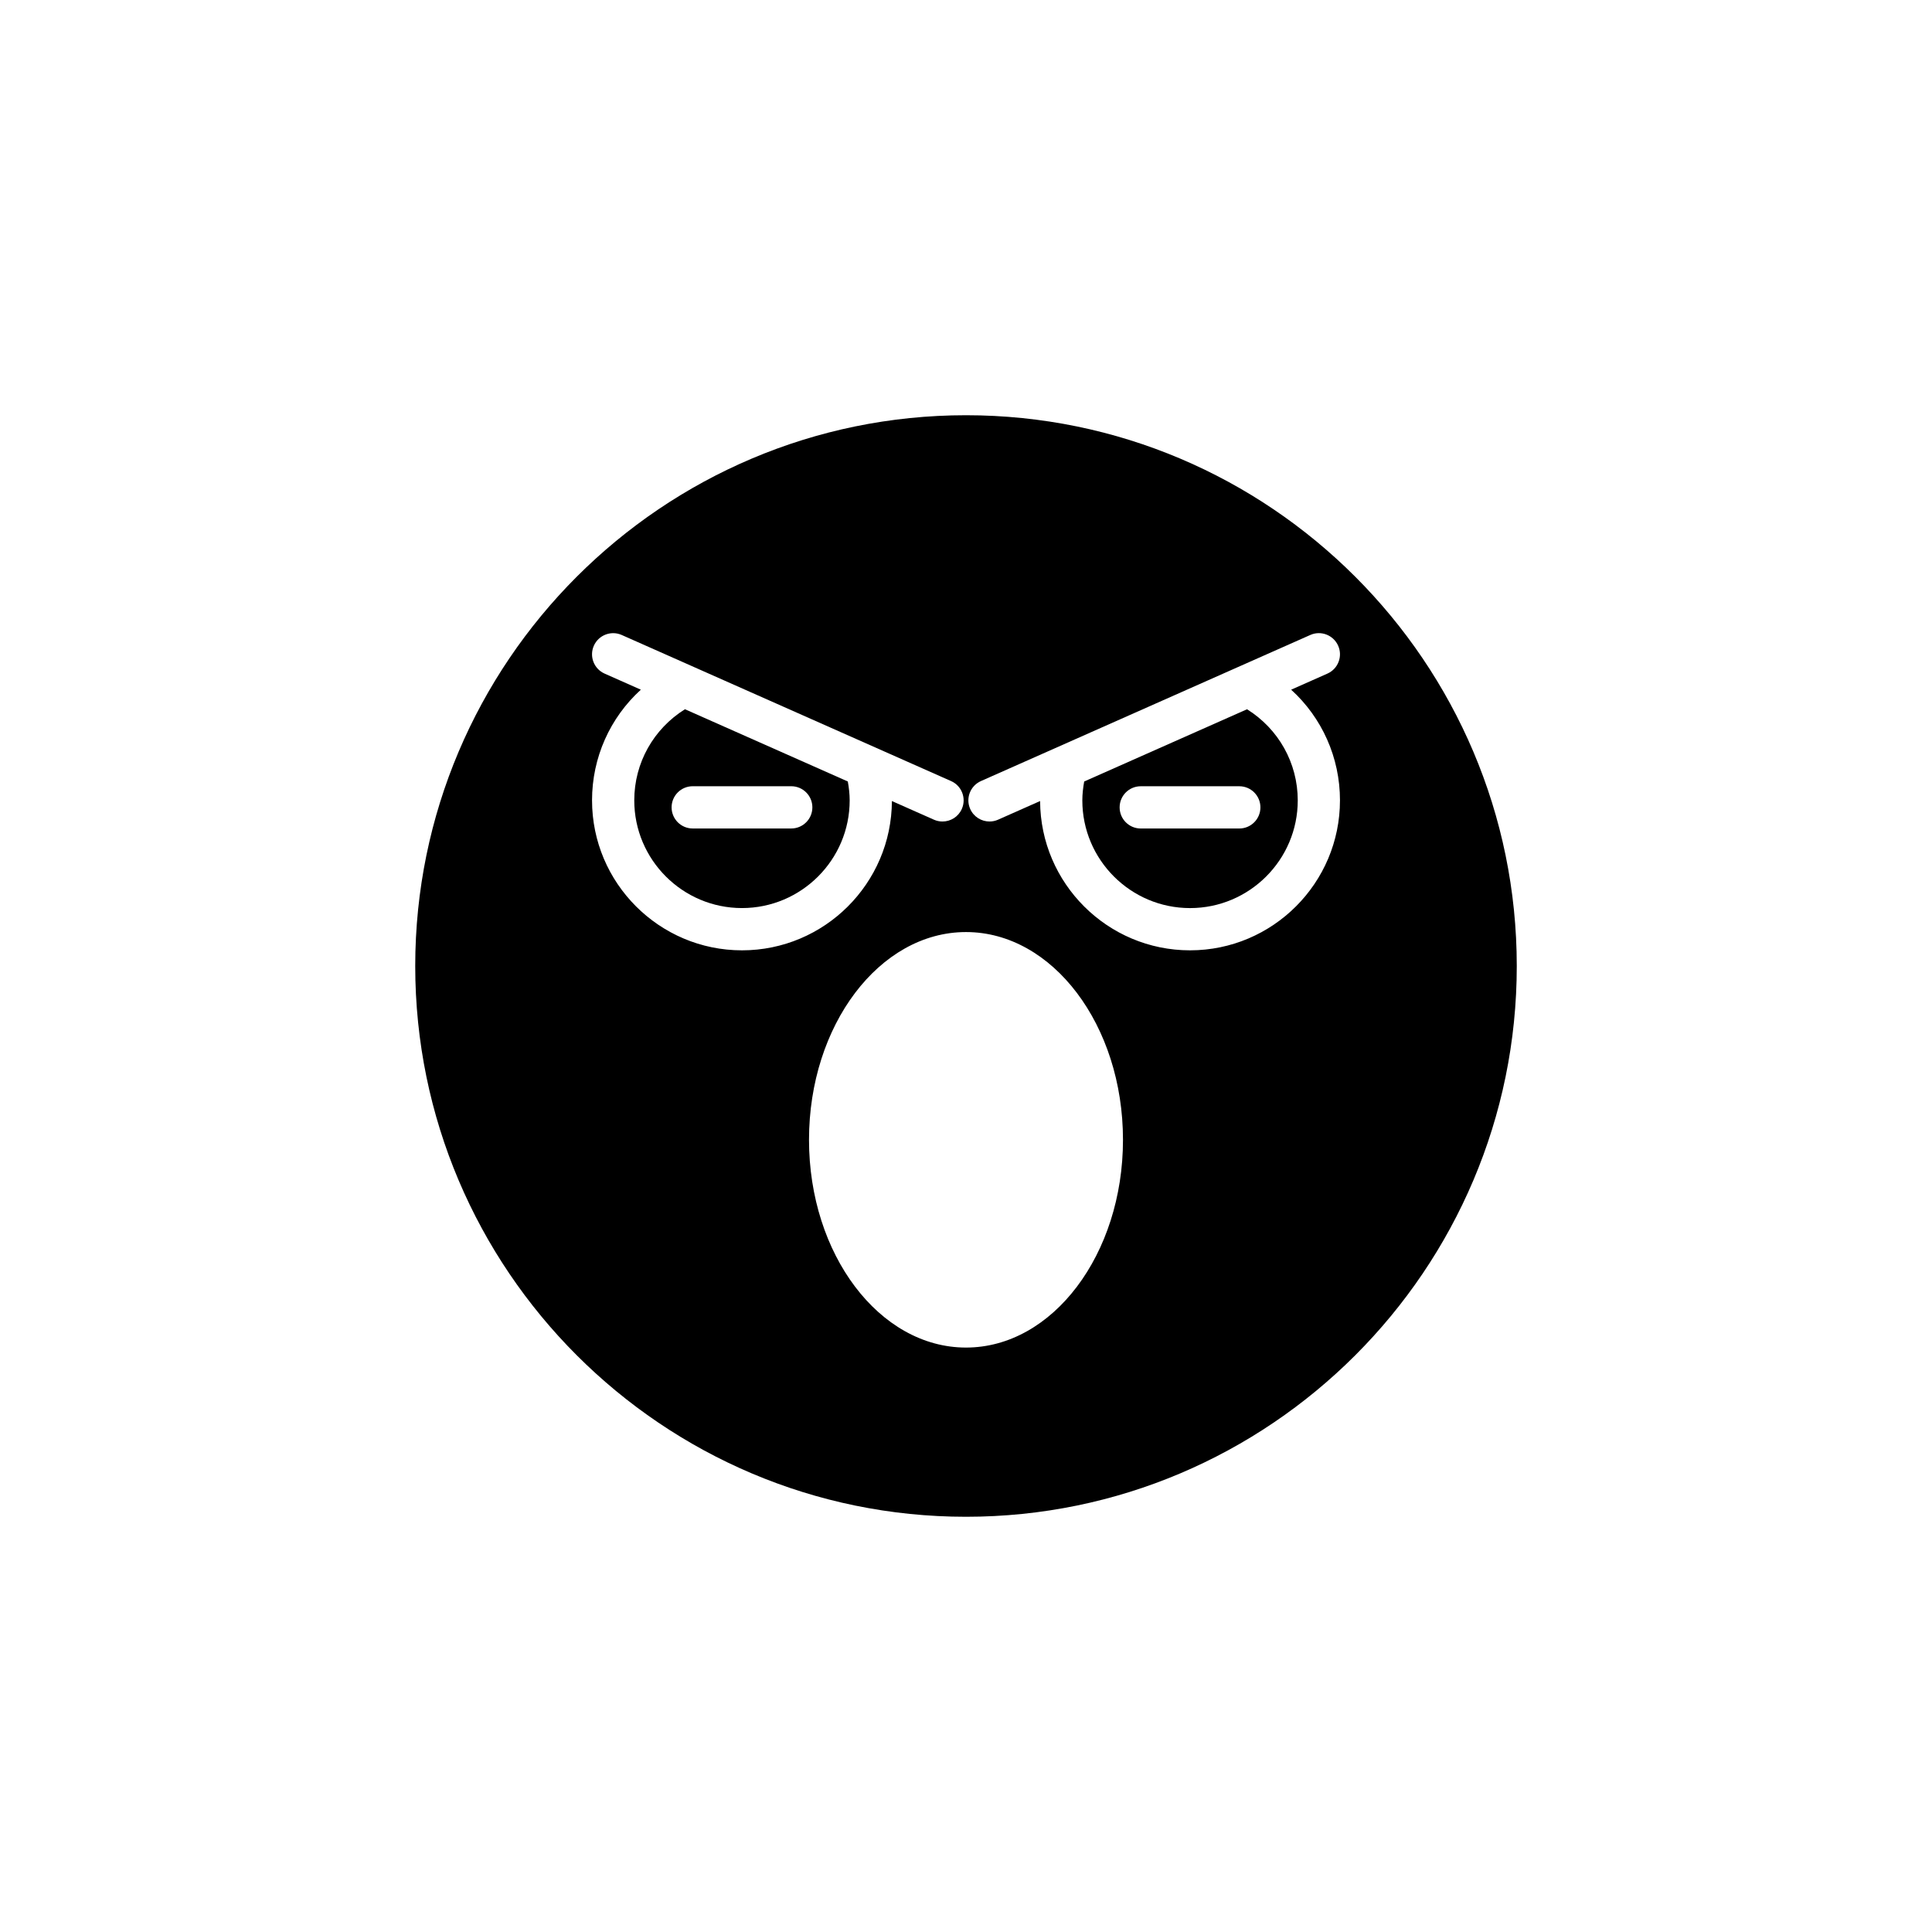
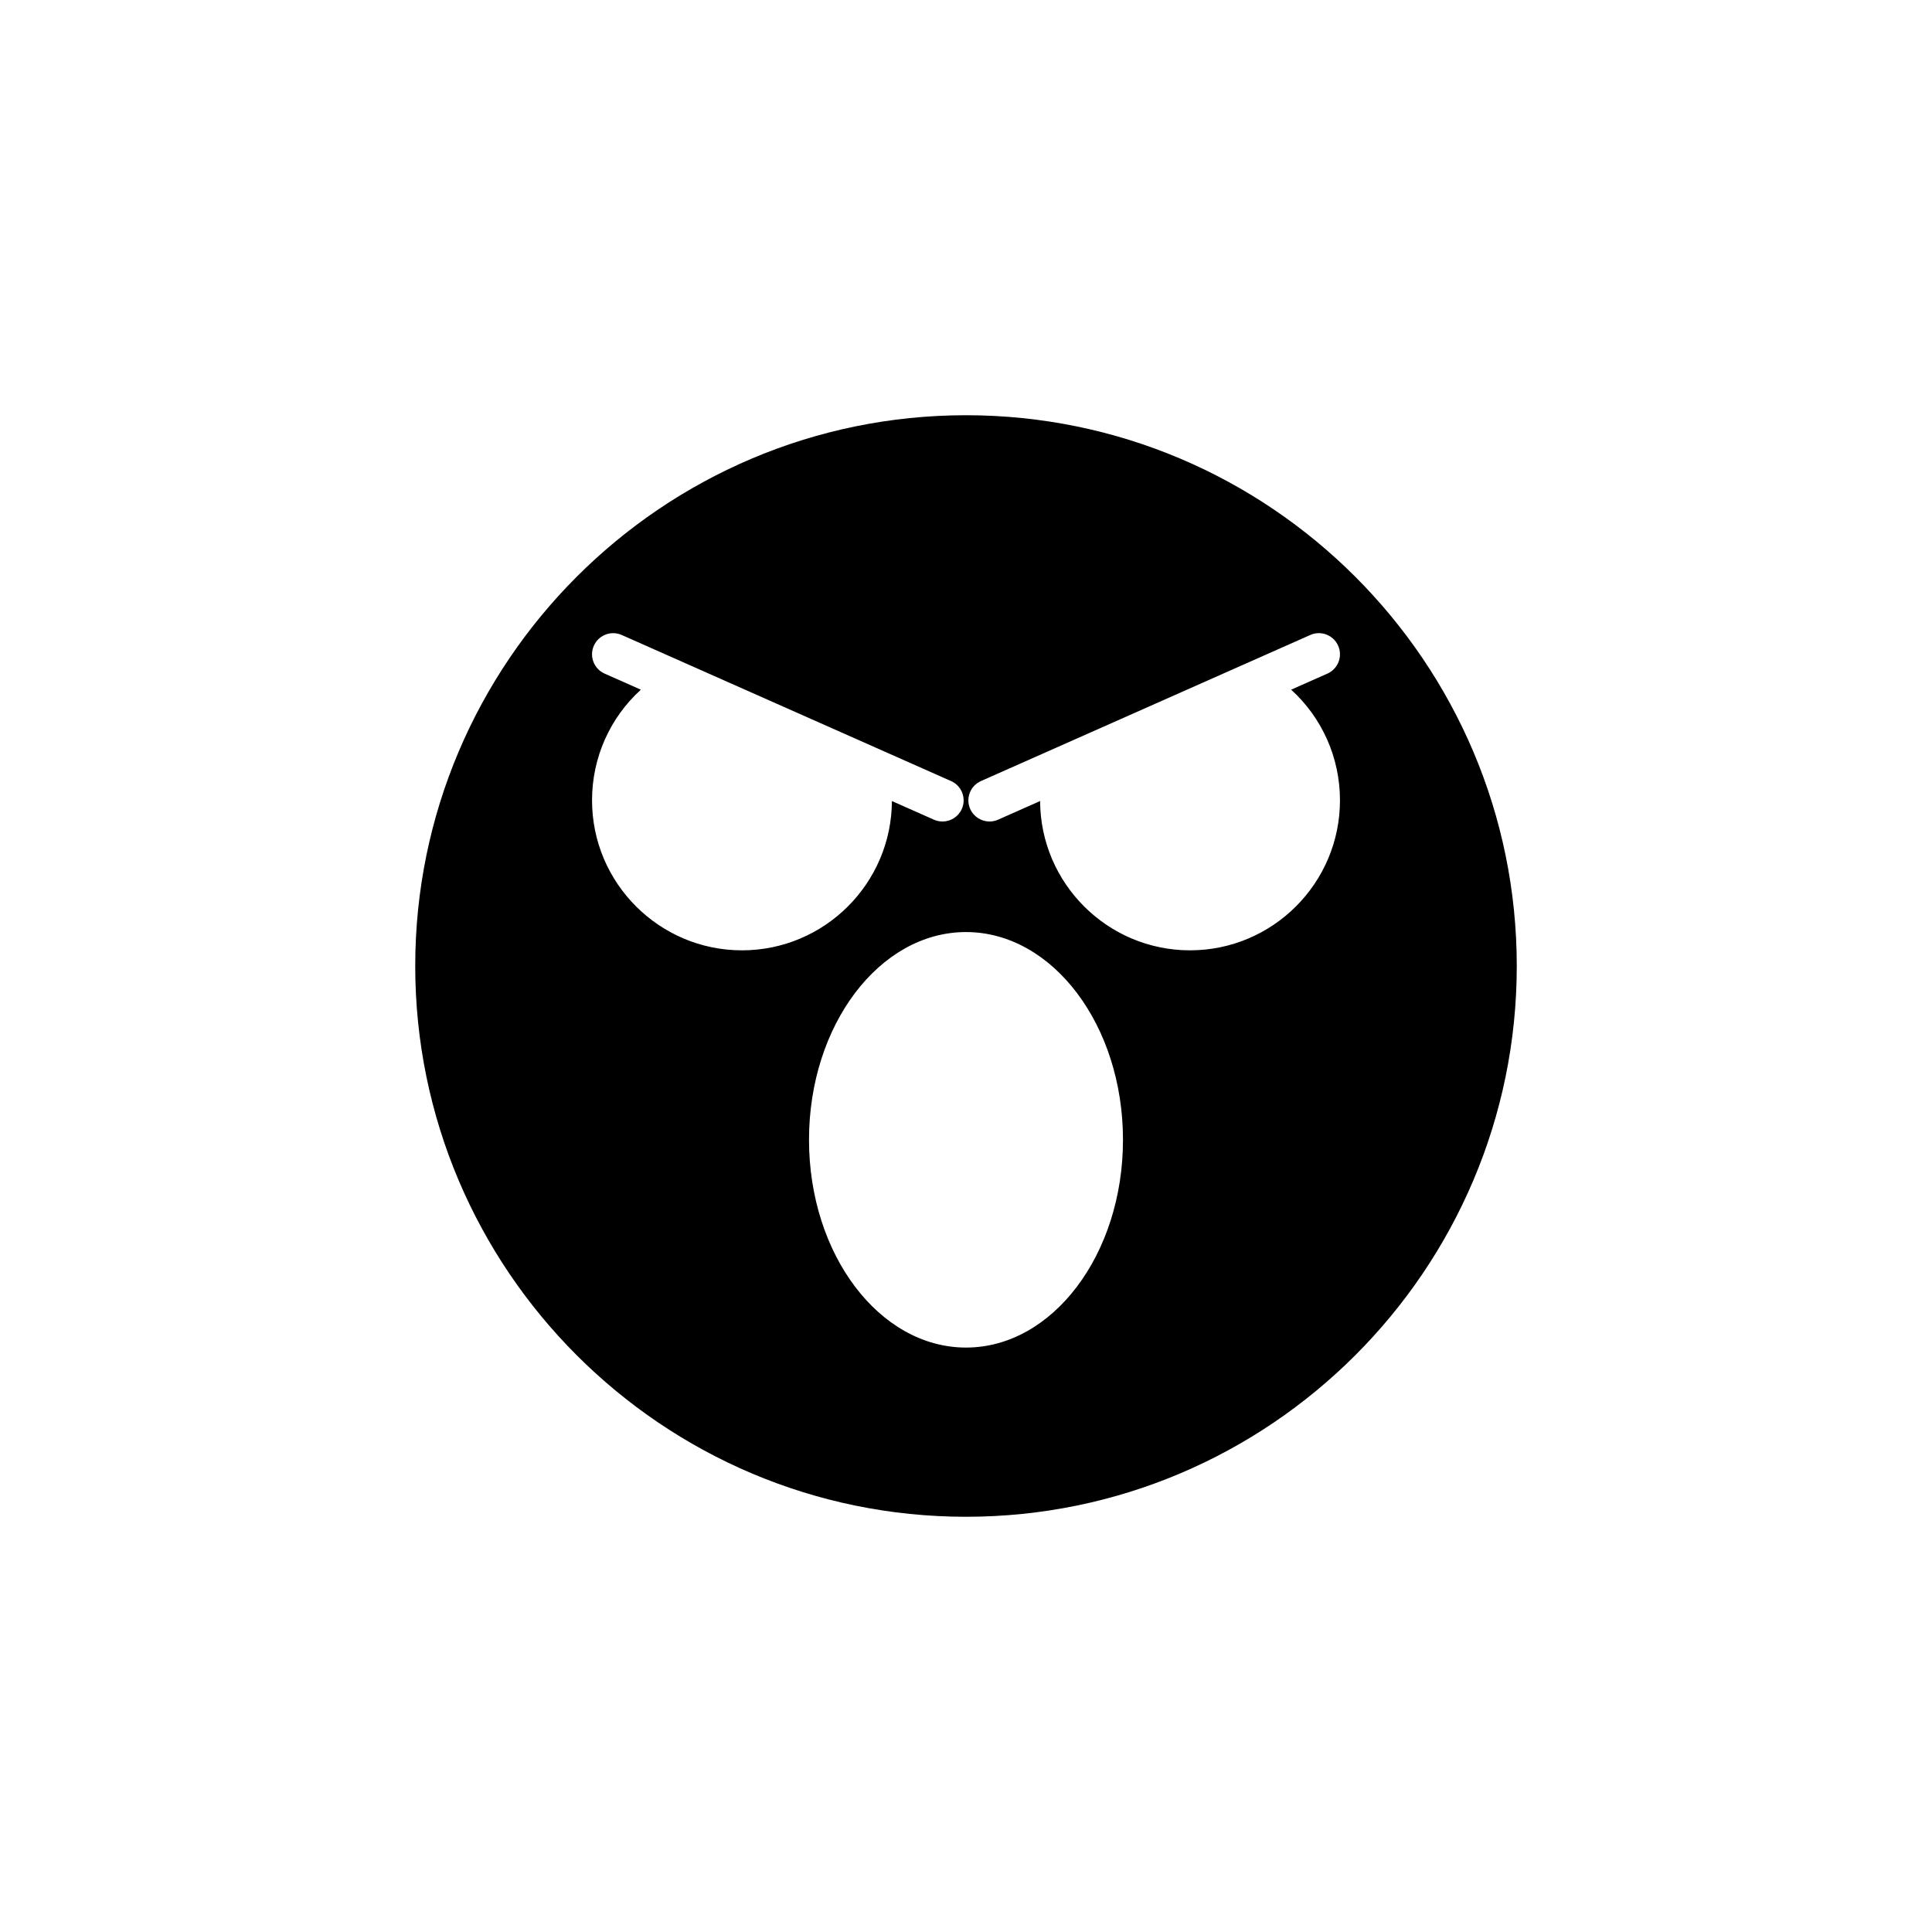
<svg xmlns="http://www.w3.org/2000/svg" fill="#000000" width="800px" height="800px" version="1.1" viewBox="144 144 512 512">
  <g>
-     <path d="m474.48 331.96-43.16 19.145c-0.293 1.648-0.492 3.316-0.492 5.004 0 15.738 12.805 28.543 28.547 28.543 15.738 0 28.543-12.805 28.543-28.543-0.004-9.941-5.117-18.949-13.438-24.148zm-2.055 31.602h-26.113c-3.09 0-5.598-2.504-5.598-5.598s2.508-5.598 5.598-5.598h26.113c3.09 0 5.598 2.504 5.598 5.598s-2.508 5.598-5.598 5.598z" />
    <path d="m400 254.04c-80.484 0-145.96 65.48-145.96 145.96s65.477 145.96 145.96 145.96 145.96-65.48 145.96-145.96c-0.004-80.48-65.48-145.96-145.96-145.96zm-99.105 102.07c0-11.387 4.793-21.922 12.938-29.336l-9.609-4.262c-2.828-1.254-4.102-4.559-2.848-7.387 1.254-2.824 4.566-4.102 7.387-2.848l87.281 38.715c2.824 1.25 4.102 4.559 2.848 7.387-0.926 2.09-2.973 3.328-5.121 3.328-0.762 0-1.527-0.152-2.266-0.48l-11.141-4.941c-0.094 21.828-17.879 39.562-39.73 39.562-21.914 0-39.738-17.828-39.738-39.738zm99.105 145.01c-22.941 0-41.605-24.699-41.605-55.059 0-30.355 18.664-55.055 41.605-55.055 22.938 0 41.602 24.699 41.602 55.055 0 30.359-18.664 55.059-41.602 55.059zm99.105-145.01c0 21.91-17.828 39.738-39.738 39.738-21.855 0-39.637-17.734-39.73-39.562l-11.141 4.941c-0.738 0.328-1.504 0.48-2.266 0.48-2.144 0-4.191-1.242-5.121-3.328-1.254-2.828 0.023-6.133 2.848-7.387l87.281-38.715c2.816-1.262 6.129 0.016 7.387 2.848 1.254 2.828-0.023 6.133-2.848 7.387l-9.609 4.262c8.145 7.414 12.938 17.949 12.938 29.336z" />
-     <path d="m368.68 351.1-43.16-19.145c-8.32 5.199-13.434 14.207-13.434 24.148 0 15.738 12.805 28.543 28.543 28.543 15.738 0 28.543-12.805 28.543-28.543 0-1.688-0.199-3.356-0.492-5.004zm-14.992 12.457h-26.109c-3.09 0-5.598-2.504-5.598-5.598s2.508-5.598 5.598-5.598h26.109c3.09 0 5.598 2.504 5.598 5.598s-2.508 5.598-5.598 5.598z" />
  </g>
</svg>